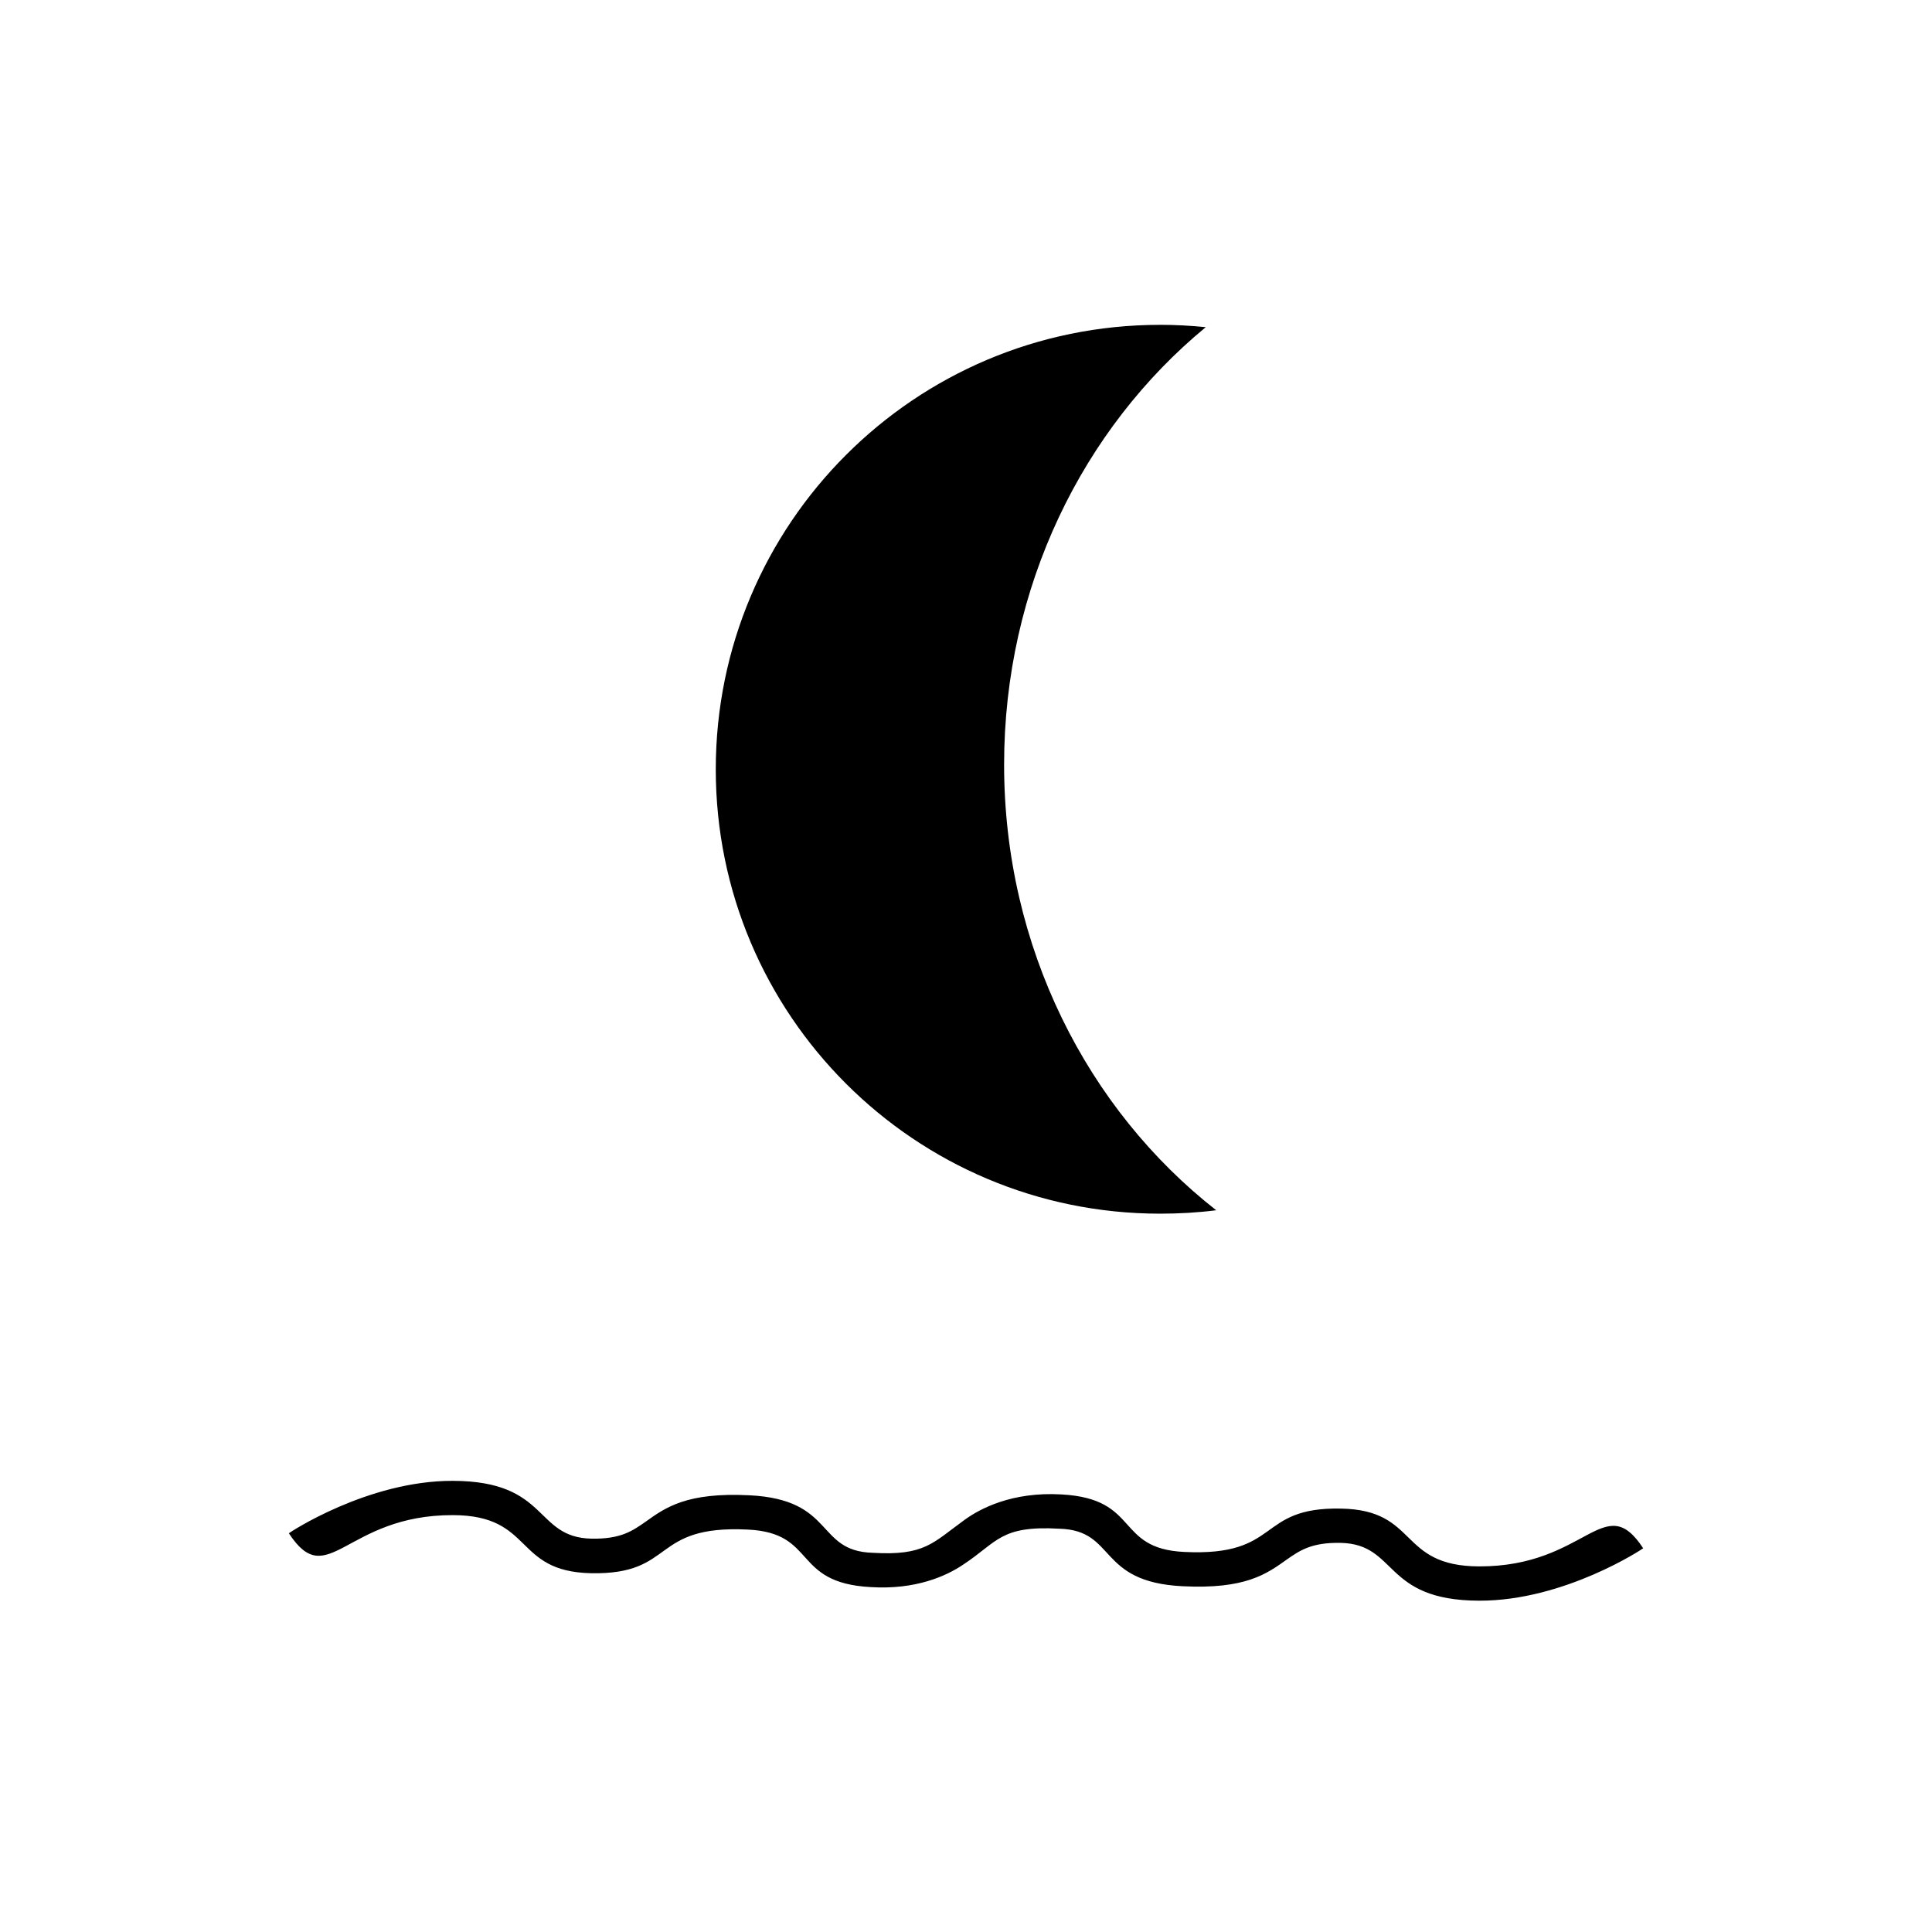
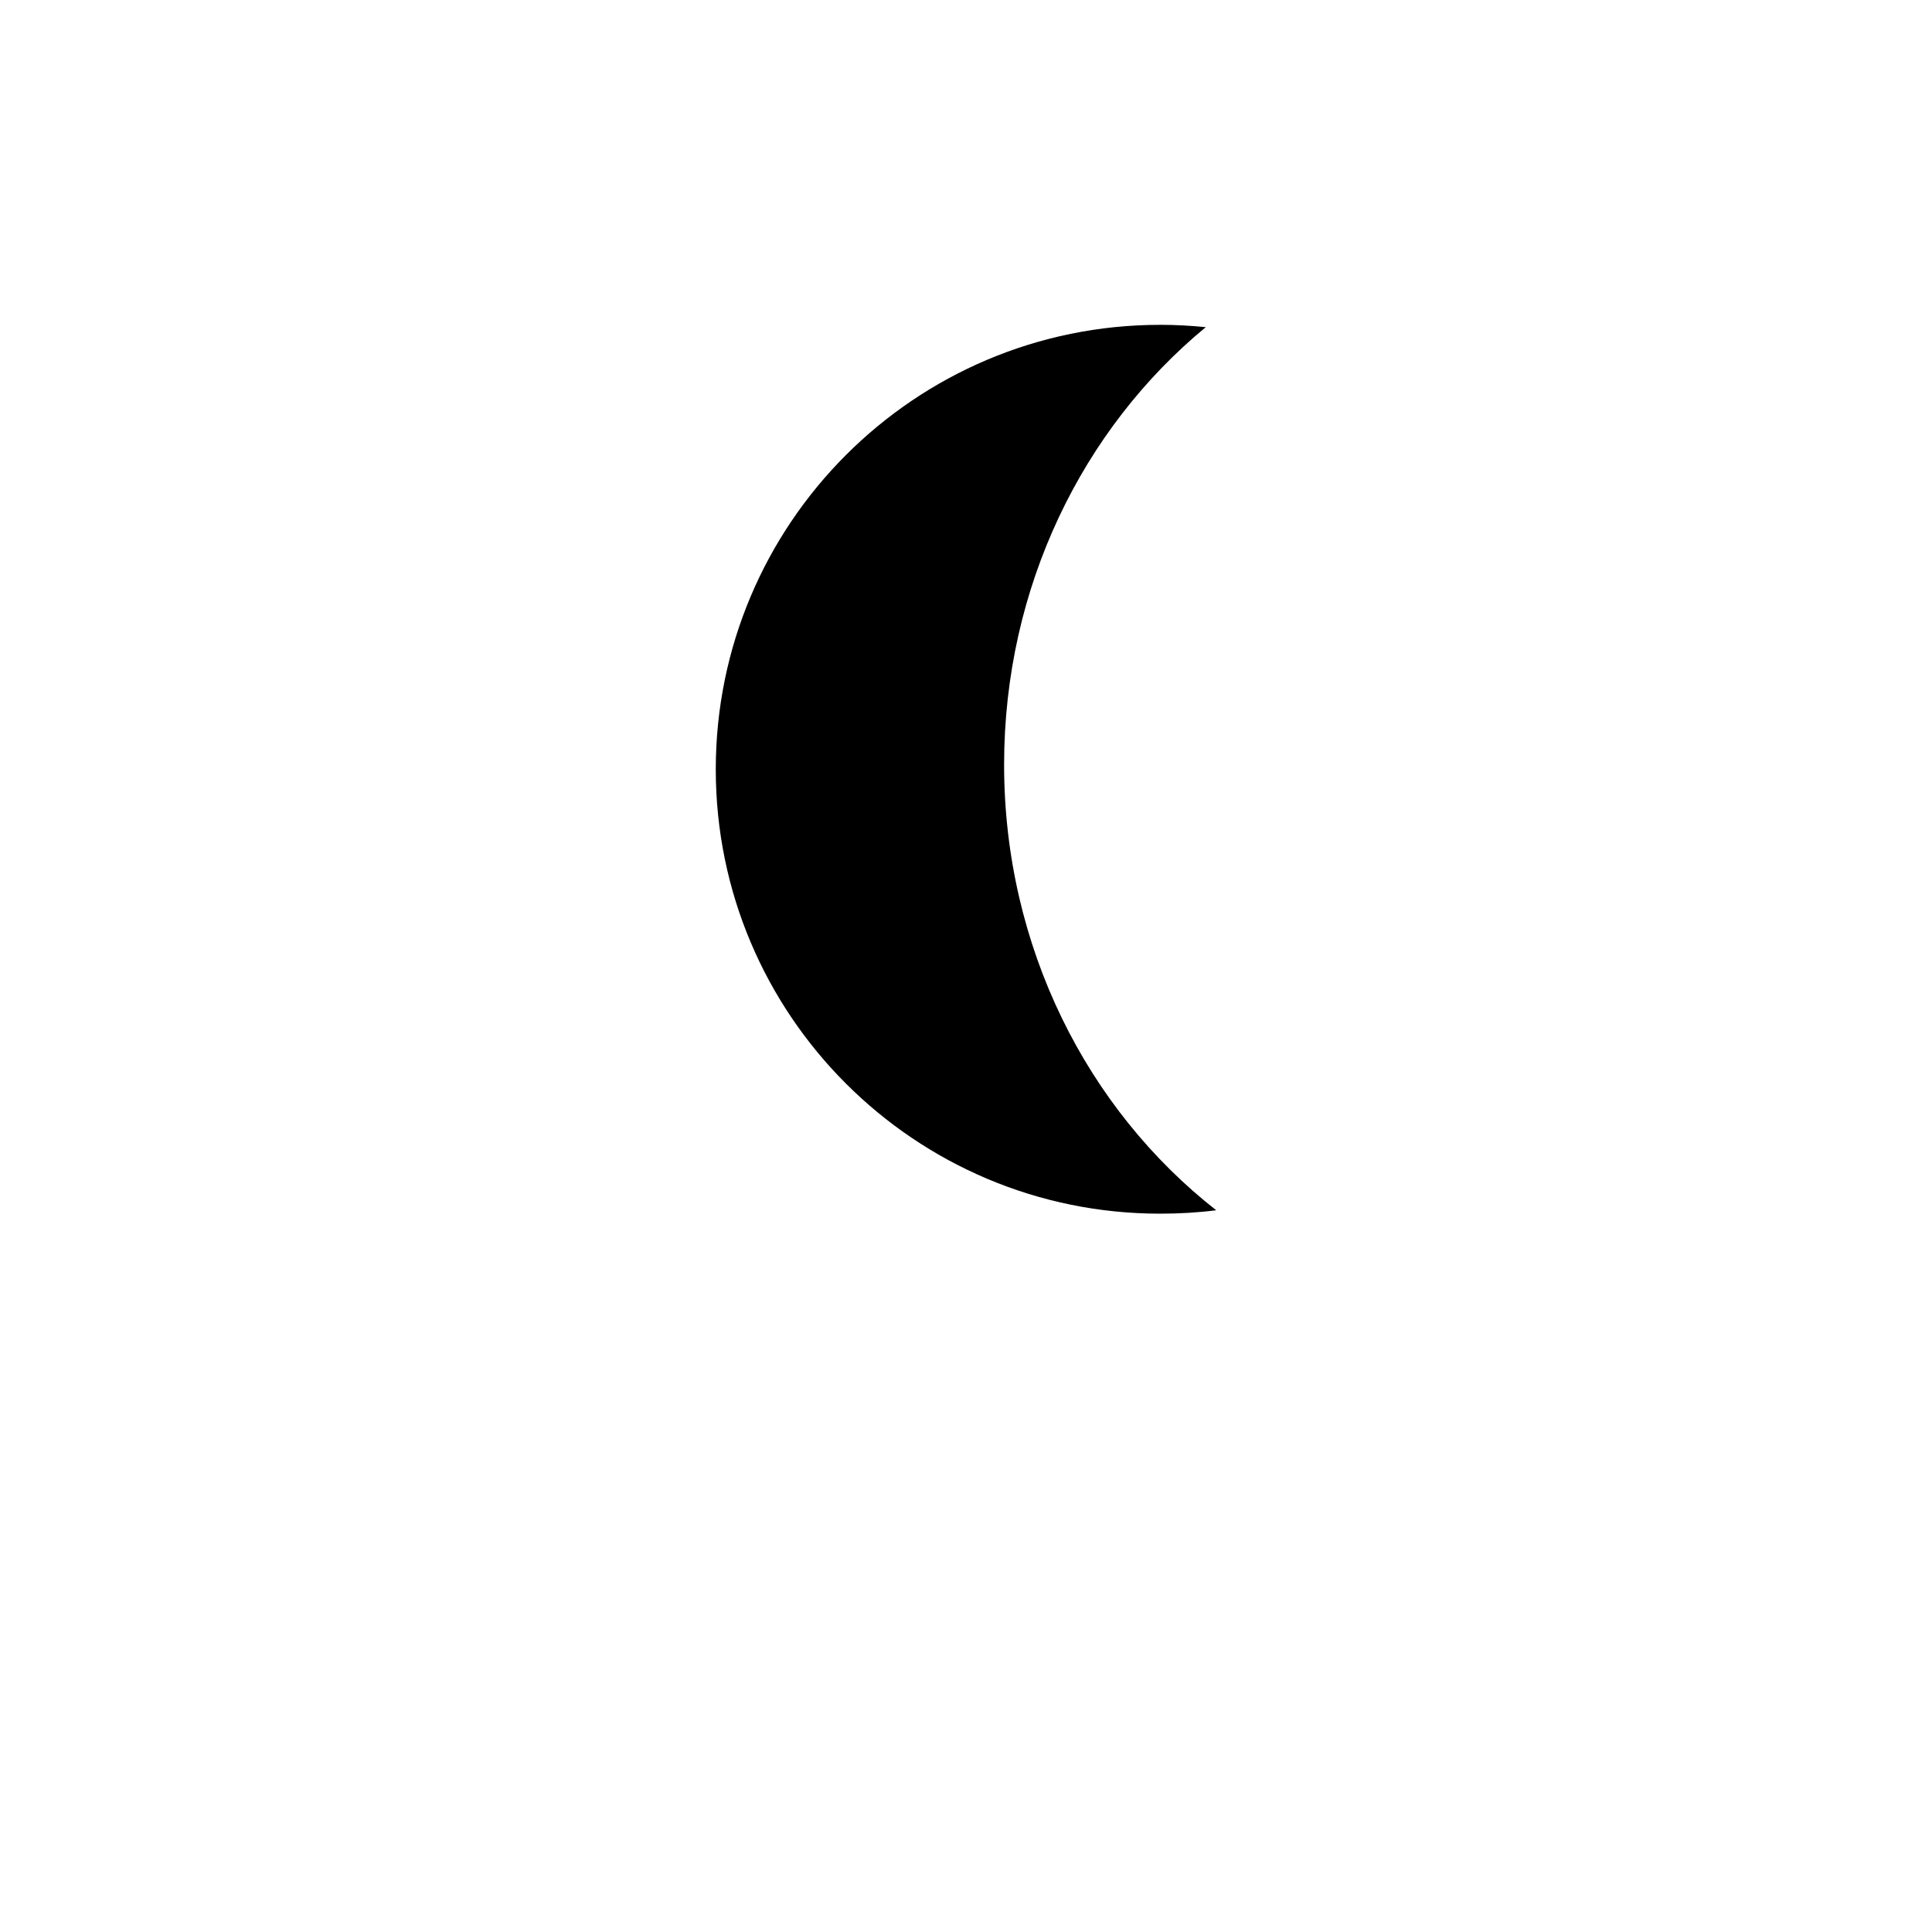
<svg xmlns="http://www.w3.org/2000/svg" fill="#000000" width="800px" height="800px" version="1.1" viewBox="144 144 512 512">
  <g>
    <path d="m451.44 230.08c4.129 0 8.145 0.227 12.102 0.621-32.523 26.809-53.445 68.773-53.445 115.94 0 48.41 22.109 91.398 56.215 118.09-4.867 0.621-9.844 0.906-14.875 0.906-65.043 0-117.75-52.707-117.75-117.75 0.004-65.039 52.711-117.8 117.75-117.8z" fill-rule="evenodd" />
-     <path d="m220.55 550.33c0-0.074 20.879-13.969 43.484-13.891 25.613 0.07 21.477 15.016 36.723 15.32 7.812 0.148 10.895-2.106 14.27-4.438 5.332-3.828 10.965-7.883 27.562-7.055 22.832 1.125 17.5 14.793 32.668 15.242 13.82 0.828 15.926-2.629 24.336-8.707 4.129-3.008 12.613-7.512 25.684-6.762 20.953 1.125 14.121 14.348 32.52 15.242 25.988 1.277 19-11.938 41.605-11.488 20.652 0.379 15.02 15.246 36.57 15.32 28.539 0.074 33.121-20.582 43.488-4.809 0 0.078-20.887 13.973-43.488 13.895-25.605-0.07-21.473-15.016-36.719-15.32-7.812-0.148-10.895 2.106-14.27 4.434-5.34 3.828-10.973 7.887-27.562 7.059-22.832-1.125-17.426-14.801-32.668-15.246-15.699-0.898-16.375 3.527-25.535 9.539-4.434 3-12.547 6.68-24.48 5.934-20.953-1.133-14.121-14.348-32.52-15.242-25.988-1.285-19 12.008-41.605 11.562-20.652-0.453-15.02-15.32-36.574-15.395-28.543-0.07-33.129 20.652-43.488 4.805z" />
  </g>
</svg>